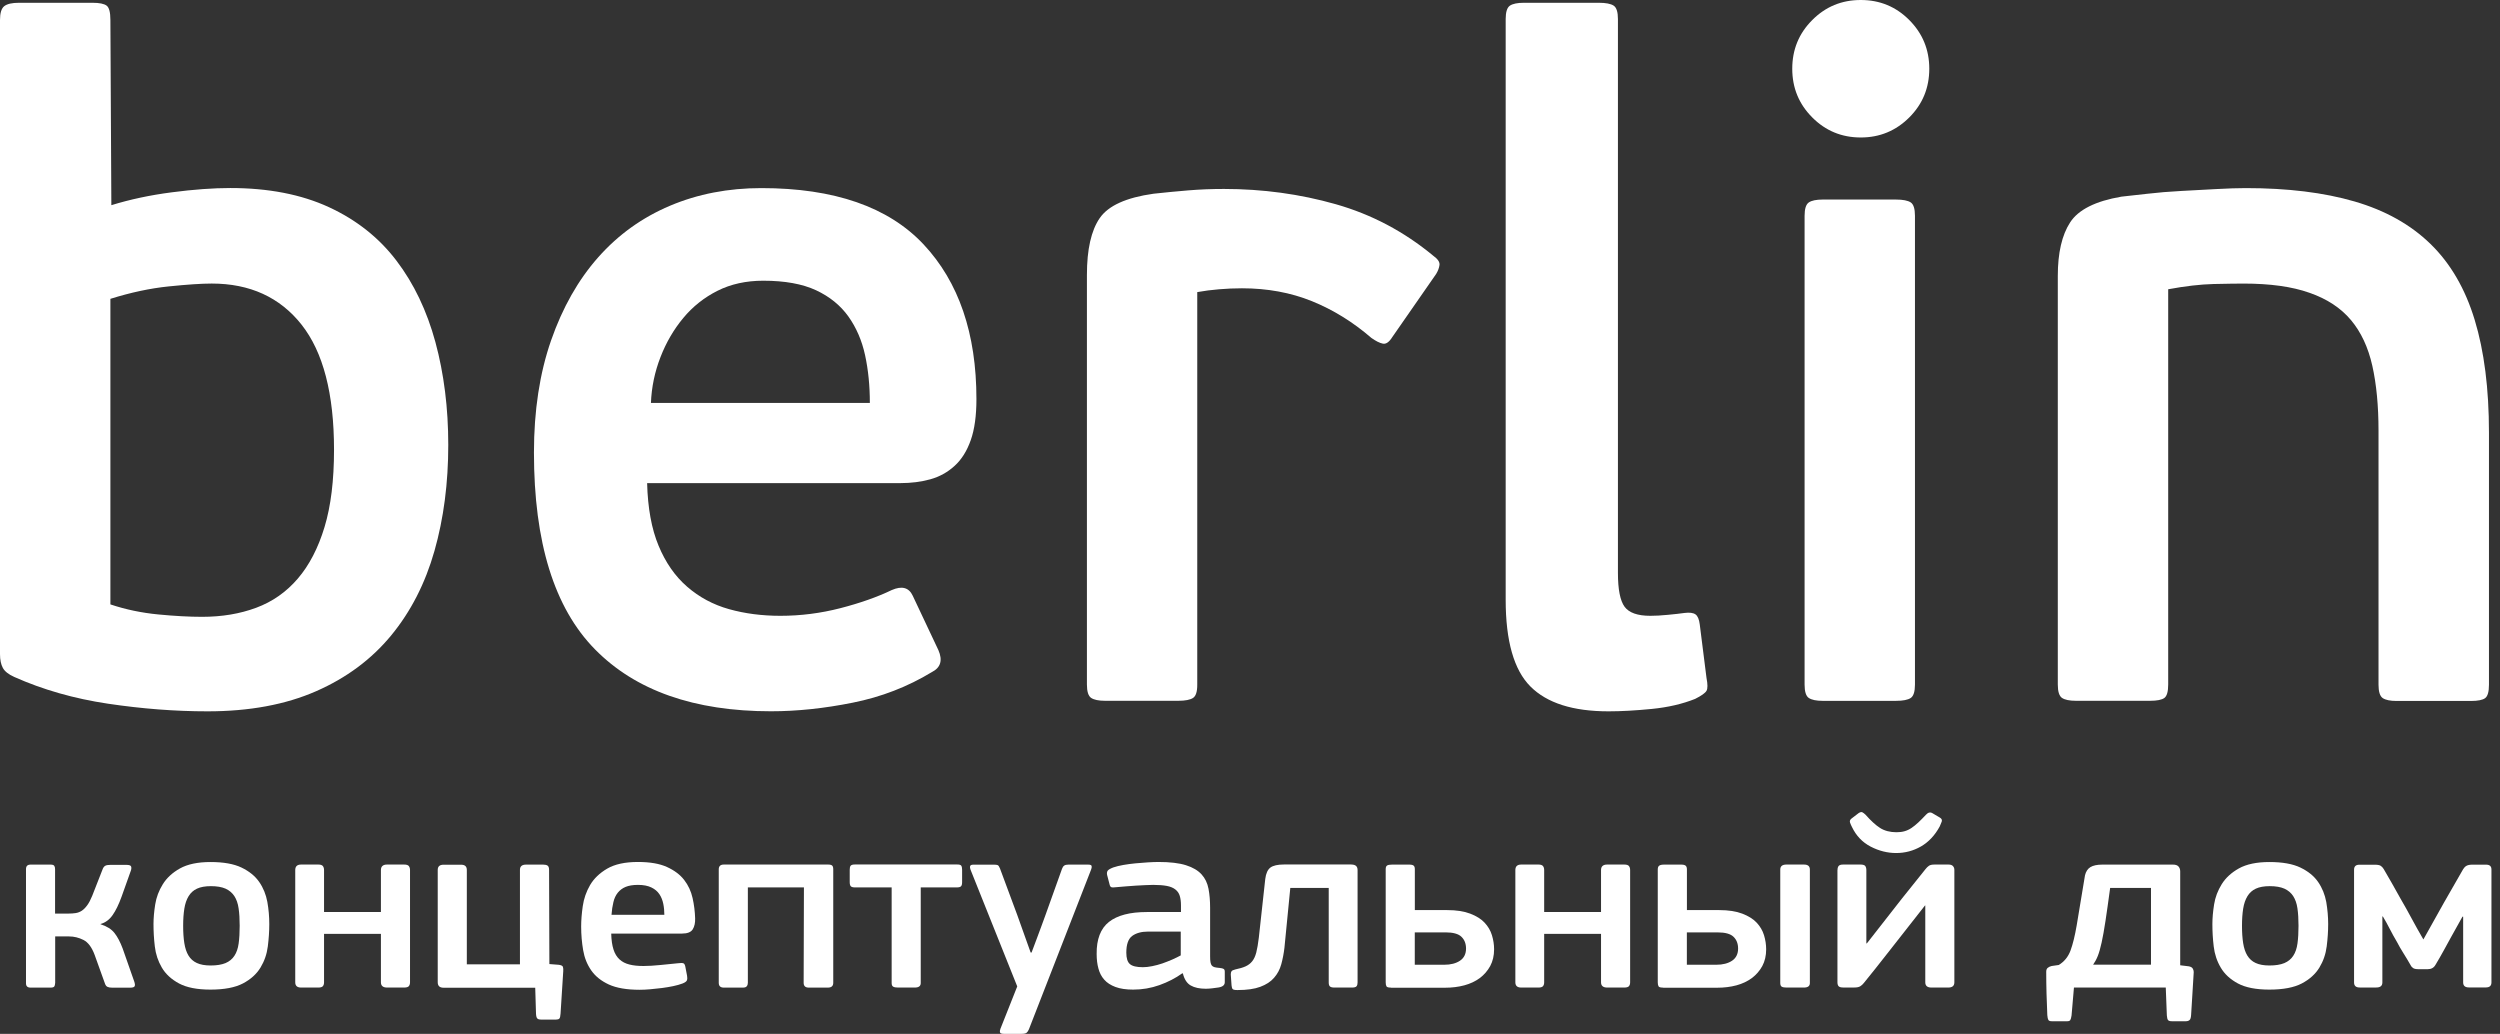
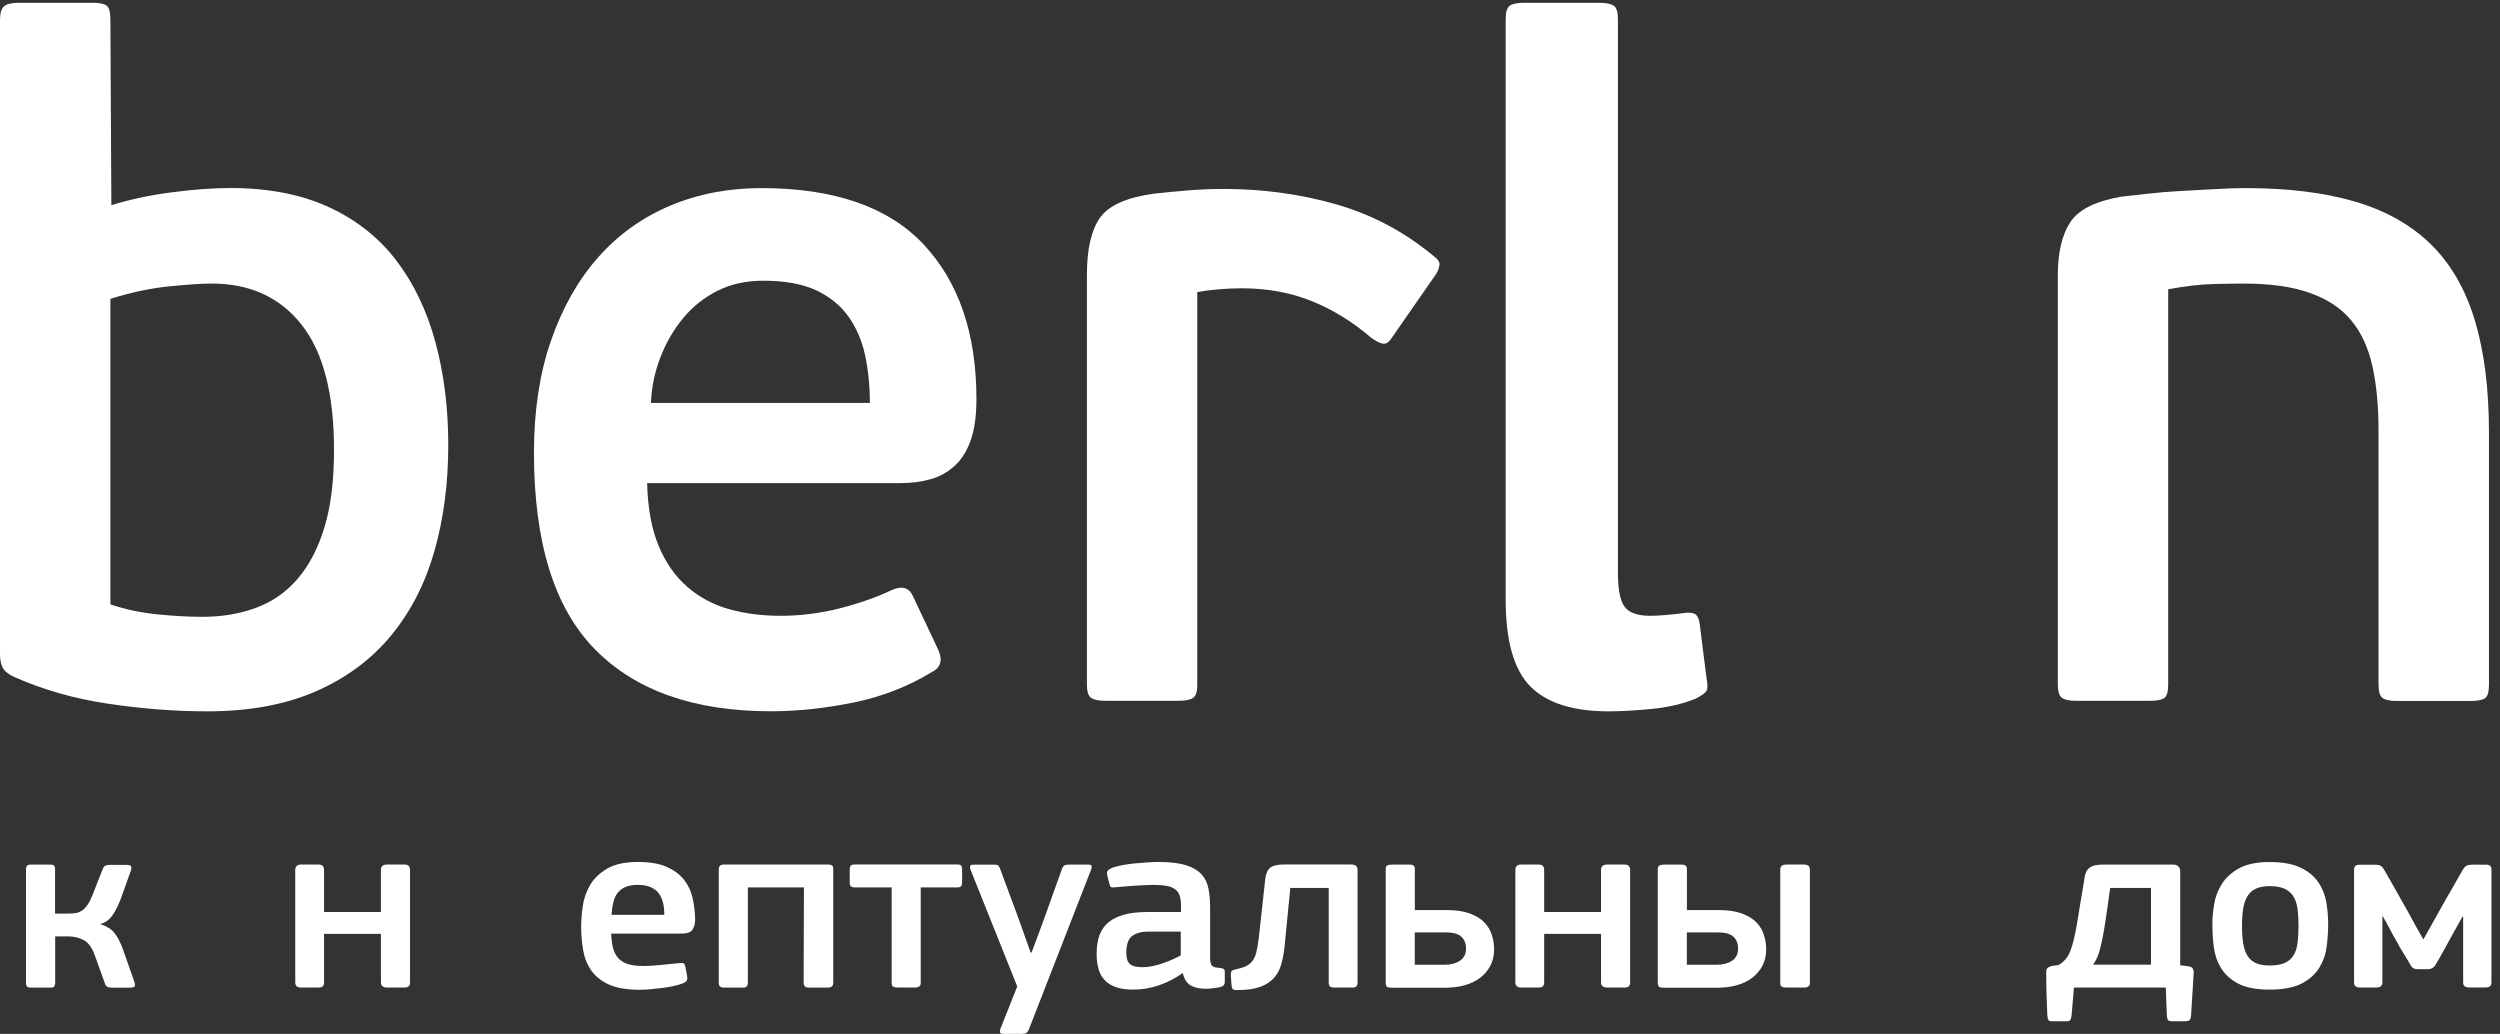
<svg xmlns="http://www.w3.org/2000/svg" width="133" height="55" viewBox="0 0 133 55" fill="none">
  <rect x="0" y="0" width="133" height="55" fill="#333333" stroke="none" />
  <path d="M23.848 23.67C23.848 25.701 23.604 27.581 23.114 29.307C22.624 31.035 21.856 32.533 20.811 33.804C19.765 35.074 18.432 36.066 16.812 36.775C15.192 37.485 13.266 37.843 11.039 37.843C9.316 37.843 7.553 37.706 5.746 37.437C3.938 37.167 2.276 36.691 0.759 36.014C0.453 35.878 0.251 35.717 0.151 35.532C0.051 35.347 0 35.102 0 34.795V1.064C0 0.691 0.076 0.446 0.227 0.327C0.378 0.209 0.638 0.148 1.007 0.148H4.921C5.29 0.148 5.54 0.2 5.673 0.3C5.806 0.4 5.873 0.655 5.873 1.061L5.924 10.916C6.904 10.613 7.974 10.382 9.14 10.231C10.304 10.079 11.344 10.003 12.254 10.003C14.279 10.003 16.026 10.343 17.495 11.019C18.964 11.698 20.161 12.645 21.089 13.864C22.017 15.082 22.709 16.529 23.165 18.206C23.619 19.886 23.848 21.705 23.848 23.67ZM17.77 23.925C17.77 20.944 17.193 18.727 16.041 17.269C14.889 15.813 13.293 15.085 11.262 15.085C10.718 15.085 9.956 15.137 8.974 15.237C7.992 15.337 6.958 15.559 5.873 15.898V32.154C6.686 32.427 7.535 32.603 8.415 32.688C9.298 32.773 10.074 32.815 10.754 32.815C11.806 32.815 12.764 32.655 13.629 32.333C14.493 32.012 15.231 31.496 15.841 30.784C16.452 30.071 16.927 29.158 17.265 28.039C17.604 26.921 17.77 25.55 17.77 23.925Z" fill="white" />
  <path d="M40.503 10.007C44.384 10.007 47.264 11.008 49.135 13.003C51.009 15.001 51.946 17.745 51.946 21.232C51.946 22.115 51.847 22.843 51.644 23.416C51.442 23.992 51.154 24.45 50.783 24.786C50.411 25.126 49.982 25.362 49.492 25.499C49.002 25.635 48.47 25.702 47.896 25.702H34.427C34.461 27.024 34.663 28.134 35.035 29.028C35.407 29.926 35.911 30.654 36.555 31.212C37.196 31.77 37.94 32.17 38.783 32.406C39.626 32.643 40.539 32.761 41.518 32.761C42.597 32.761 43.661 32.625 44.707 32.355C45.753 32.085 46.666 31.764 47.443 31.39C47.984 31.154 48.355 31.257 48.558 31.694L49.924 34.59C50.16 35.132 50.042 35.52 49.571 35.757C48.286 36.536 46.886 37.079 45.369 37.382C43.849 37.688 42.398 37.84 41.014 37.84C36.93 37.84 33.805 36.739 31.646 34.538C29.485 32.337 28.406 28.849 28.406 24.074C28.406 21.839 28.712 19.85 29.319 18.106C29.927 16.363 30.761 14.889 31.825 13.688C32.889 12.487 34.161 11.572 35.648 10.944C37.127 10.319 38.747 10.007 40.503 10.007ZM40.605 14.934C39.693 14.934 38.883 15.113 38.175 15.468C37.468 15.823 36.858 16.305 36.353 16.914C35.845 17.524 35.44 18.218 35.138 18.998C34.835 19.777 34.663 20.59 34.63 21.436H46.276C46.276 20.52 46.191 19.674 46.022 18.895C45.853 18.115 45.556 17.43 45.136 16.839C44.713 16.247 44.139 15.78 43.413 15.441C42.688 15.104 41.751 14.934 40.605 14.934Z" fill="white" />
  <path d="M63.47 37.13C63.319 37.23 63.056 37.282 62.685 37.282H58.785C58.447 37.282 58.202 37.23 58.051 37.13C57.9 37.03 57.824 36.791 57.824 36.417V14.624C57.824 13.269 58.051 12.262 58.507 11.601C58.964 10.94 59.916 10.51 61.367 10.306C61.974 10.24 62.591 10.179 63.217 10.128C63.839 10.076 64.474 10.052 65.115 10.052C67.173 10.052 69.156 10.322 71.063 10.864C72.971 11.407 74.699 12.32 76.253 13.609C76.489 13.778 76.598 13.939 76.582 14.091C76.564 14.242 76.507 14.403 76.404 14.573L74.074 17.927C73.904 18.2 73.735 18.318 73.566 18.281C73.397 18.248 73.194 18.145 72.958 17.978C71.979 17.132 70.924 16.48 69.794 16.022C68.663 15.565 67.421 15.337 66.073 15.337C65.668 15.337 65.263 15.355 64.858 15.389C64.453 15.422 64.063 15.473 63.694 15.54V36.417C63.697 36.794 63.622 37.03 63.47 37.13Z" fill="white" />
  <path d="M90.786 36.066C90.853 36.406 90.853 36.633 90.786 36.751C90.717 36.869 90.514 37.015 90.179 37.182C89.502 37.452 88.737 37.63 87.876 37.715C87.014 37.8 86.246 37.843 85.572 37.843C83.68 37.843 82.299 37.403 81.419 36.521C80.54 35.641 80.102 34.101 80.102 31.899V1.013C80.102 0.64 80.177 0.403 80.328 0.3C80.479 0.2 80.724 0.148 81.063 0.148H85.062C85.433 0.148 85.693 0.2 85.847 0.3C85.999 0.4 86.074 0.64 86.074 1.013V30.474C86.074 31.357 86.192 31.957 86.428 32.279C86.664 32.6 87.12 32.761 87.794 32.761C88.063 32.761 88.377 32.745 88.731 32.709C89.085 32.676 89.381 32.642 89.617 32.609C89.886 32.576 90.079 32.6 90.2 32.685C90.318 32.77 90.394 32.949 90.427 33.219L90.786 36.066Z" fill="white" />
-   <path d="M102.638 3.657C102.638 4.673 102.285 5.537 101.574 6.247C100.864 6.956 100.005 7.314 98.993 7.314C97.98 7.314 97.119 6.959 96.412 6.247C95.701 5.534 95.348 4.673 95.348 3.657C95.348 2.641 95.701 1.777 96.412 1.067C97.119 0.355 97.98 0 98.993 0C100.005 0 100.867 0.355 101.574 1.067C102.281 1.777 102.638 2.641 102.638 3.657ZM101.876 36.421C101.876 36.794 101.801 37.03 101.65 37.133C101.499 37.233 101.236 37.285 100.864 37.285H96.965C96.626 37.285 96.381 37.233 96.23 37.133C96.079 37.033 96.004 36.794 96.004 36.421V11.48C96.004 11.107 96.079 10.871 96.23 10.768C96.381 10.668 96.626 10.616 96.965 10.616H100.864C101.236 10.616 101.496 10.668 101.65 10.768C101.801 10.868 101.876 11.107 101.876 11.48V36.421Z" fill="white" />
  <path d="M119.349 15.086C118.978 15.086 118.446 15.095 117.754 15.11C117.061 15.128 116.26 15.219 115.348 15.389V36.418C115.348 36.791 115.281 37.028 115.145 37.131C115.009 37.231 114.755 37.282 114.386 37.282H110.436C110.097 37.282 109.852 37.231 109.701 37.131C109.55 37.031 109.475 36.791 109.475 36.418V14.677C109.475 13.458 109.692 12.508 110.131 11.832C110.569 11.156 111.479 10.698 112.86 10.462C113.195 10.428 113.649 10.377 114.223 10.31C114.797 10.243 115.402 10.192 116.043 10.159C116.684 10.125 117.306 10.092 117.914 10.058C118.518 10.025 119.041 10.007 119.479 10.007C121.704 10.007 123.629 10.243 125.265 10.719C126.897 11.195 128.245 11.947 129.306 12.982C130.367 14.015 131.15 15.362 131.654 17.02C132.159 18.679 132.413 20.677 132.413 23.015V36.427C132.413 36.8 132.347 37.037 132.211 37.14C132.075 37.24 131.827 37.291 131.458 37.291H127.492C127.157 37.291 126.915 37.24 126.764 37.14C126.613 37.04 126.537 36.8 126.537 36.427V22.915C126.537 21.593 126.428 20.444 126.208 19.462C125.987 18.479 125.609 17.666 125.068 17.024C124.527 16.381 123.793 15.899 122.865 15.577C121.94 15.247 120.767 15.086 119.349 15.086Z" fill="white" />
  <path d="M2.93 52.313C2.93 52.386 2.915 52.441 2.888 52.48C2.861 52.52 2.794 52.541 2.689 52.541H1.625C1.464 52.541 1.383 52.465 1.383 52.313V46.237C1.383 46.076 1.464 45.997 1.625 45.997H2.689C2.791 45.997 2.858 46.018 2.888 46.064C2.918 46.109 2.93 46.167 2.93 46.24V48.602H3.656C3.789 48.602 3.913 48.593 4.031 48.575C4.148 48.556 4.257 48.514 4.357 48.447C4.457 48.38 4.551 48.283 4.641 48.159C4.732 48.035 4.82 47.868 4.904 47.662L5.472 46.212C5.509 46.13 5.557 46.079 5.614 46.052C5.672 46.024 5.757 46.012 5.868 46.012H6.736C6.869 46.012 6.947 46.039 6.972 46.091C6.996 46.146 6.993 46.215 6.966 46.306L6.47 47.698C6.319 48.117 6.159 48.447 5.986 48.69C5.817 48.929 5.602 49.087 5.348 49.157V49.169C5.681 49.275 5.926 49.43 6.086 49.63C6.246 49.83 6.394 50.109 6.527 50.464L7.153 52.25C7.18 52.328 7.186 52.398 7.168 52.456C7.15 52.514 7.068 52.544 6.926 52.544H5.974C5.868 52.544 5.787 52.532 5.726 52.504C5.663 52.477 5.62 52.425 5.59 52.344L5.037 50.806C4.886 50.397 4.687 50.13 4.442 50.006C4.194 49.881 3.94 49.818 3.674 49.818H2.936V52.313H2.93Z" fill="white" />
-   <path d="M14.326 49.16C14.326 49.542 14.299 49.939 14.248 50.348C14.196 50.758 14.066 51.133 13.858 51.476C13.649 51.819 13.338 52.101 12.924 52.319C12.509 52.537 11.932 52.647 11.195 52.647C10.487 52.647 9.928 52.537 9.523 52.319C9.118 52.101 8.813 51.822 8.61 51.476C8.408 51.133 8.284 50.758 8.236 50.348C8.187 49.939 8.166 49.542 8.166 49.16C8.166 48.847 8.196 48.502 8.257 48.116C8.317 47.734 8.453 47.377 8.662 47.04C8.87 46.706 9.173 46.424 9.575 46.2C9.977 45.976 10.518 45.86 11.198 45.86C11.887 45.86 12.437 45.957 12.848 46.154C13.259 46.352 13.573 46.606 13.791 46.922C14.009 47.237 14.151 47.592 14.223 47.983C14.293 48.377 14.326 48.768 14.326 49.16ZM12.751 49.254C12.751 48.899 12.733 48.589 12.694 48.326C12.658 48.062 12.579 47.846 12.467 47.671C12.352 47.498 12.198 47.367 11.999 47.276C11.799 47.188 11.539 47.143 11.219 47.143C10.917 47.143 10.669 47.188 10.481 47.276C10.291 47.364 10.143 47.498 10.034 47.677C9.925 47.856 9.85 48.074 9.807 48.338C9.765 48.602 9.744 48.905 9.744 49.254C9.744 49.608 9.765 49.921 9.807 50.181C9.85 50.445 9.922 50.663 10.028 50.836C10.134 51.009 10.279 51.143 10.469 51.23C10.657 51.319 10.905 51.364 11.207 51.364C11.527 51.364 11.79 51.322 11.996 51.237C12.198 51.152 12.358 51.021 12.47 50.849C12.585 50.676 12.661 50.454 12.697 50.187C12.733 49.921 12.751 49.611 12.751 49.254Z" fill="white" />
  <path d="M21.749 52.465C21.707 52.514 21.622 52.538 21.501 52.538H20.592C20.374 52.538 20.265 52.444 20.265 52.259V49.681H17.239V52.259C17.239 52.347 17.218 52.416 17.176 52.465C17.134 52.514 17.055 52.538 16.94 52.538H16.018C15.81 52.538 15.707 52.444 15.707 52.259V46.288C15.707 46.091 15.81 45.994 16.018 45.994H16.94C17.055 45.994 17.131 46.021 17.176 46.073C17.218 46.128 17.239 46.197 17.239 46.288V48.52H20.265V46.288C20.265 46.091 20.374 45.994 20.592 45.994H21.501C21.625 45.994 21.707 46.021 21.749 46.073C21.791 46.128 21.813 46.197 21.813 46.288V52.259C21.813 52.347 21.791 52.416 21.749 52.465Z" fill="white" />
-   <path d="M27.661 46.276C27.661 46.088 27.77 45.997 27.987 45.997H28.897C29 45.997 29.078 46.015 29.133 46.052C29.184 46.088 29.211 46.164 29.211 46.279L29.227 51.288L29.737 51.328C29.861 51.346 29.931 51.382 29.949 51.443C29.967 51.504 29.973 51.58 29.964 51.676L29.822 53.92C29.813 54.063 29.792 54.151 29.759 54.187C29.725 54.224 29.665 54.242 29.58 54.242H28.8C28.698 54.242 28.625 54.224 28.589 54.187C28.549 54.151 28.525 54.072 28.516 53.948L28.474 52.547H23.598C23.39 52.547 23.287 52.45 23.287 52.253V46.282C23.287 46.094 23.39 46.003 23.598 46.003H24.535C24.735 46.003 24.835 46.097 24.835 46.282V51.304H27.661V46.276V46.276Z" fill="white" />
  <path d="M32.517 49.669C32.526 50.009 32.565 50.288 32.638 50.512C32.707 50.733 32.816 50.909 32.958 51.04C33.1 51.17 33.276 51.261 33.484 51.312C33.693 51.367 33.944 51.391 34.237 51.391C34.494 51.391 34.796 51.373 35.147 51.337C35.497 51.3 35.809 51.27 36.084 51.243C36.217 51.225 36.307 51.228 36.362 51.249C36.413 51.27 36.449 51.346 36.468 51.47L36.552 51.91C36.57 52.007 36.567 52.089 36.546 52.149C36.525 52.21 36.443 52.271 36.31 52.322C36.168 52.377 36.002 52.422 35.815 52.462C35.627 52.501 35.428 52.535 35.219 52.562C35.011 52.589 34.802 52.61 34.593 52.629C34.385 52.647 34.197 52.656 34.025 52.656C33.345 52.656 32.801 52.562 32.393 52.377C31.985 52.189 31.674 51.94 31.456 51.628C31.238 51.316 31.093 50.958 31.024 50.551C30.954 50.145 30.918 49.727 30.918 49.29C30.918 48.969 30.945 48.608 31.003 48.207C31.06 47.807 31.19 47.434 31.392 47.086C31.595 46.74 31.9 46.446 32.302 46.212C32.704 45.976 33.251 45.857 33.941 45.857C34.575 45.857 35.089 45.945 35.482 46.124C35.875 46.303 36.18 46.531 36.398 46.813C36.616 47.095 36.764 47.413 36.845 47.774C36.927 48.135 36.969 48.492 36.981 48.85C36.99 49.09 36.948 49.287 36.854 49.439C36.761 49.59 36.57 49.666 36.286 49.666H32.517V49.669ZM33.938 47.076C33.672 47.076 33.454 47.113 33.285 47.182C33.115 47.252 32.973 47.358 32.864 47.495C32.756 47.631 32.677 47.798 32.632 47.998C32.583 48.198 32.55 48.42 32.532 48.668H35.343C35.343 48.465 35.325 48.268 35.286 48.08C35.246 47.889 35.18 47.719 35.08 47.571C34.98 47.422 34.838 47.301 34.654 47.213C34.469 47.122 34.231 47.076 33.938 47.076Z" fill="white" />
  <path d="M44.329 52.286C44.329 52.456 44.232 52.541 44.042 52.541H43.026C42.845 52.541 42.754 52.456 42.754 52.286L42.769 47.21H39.786V52.286C39.786 52.359 39.768 52.416 39.728 52.468C39.689 52.52 39.62 52.541 39.517 52.541H38.507C38.326 52.541 38.238 52.456 38.238 52.286V46.249C38.238 46.079 38.329 45.994 38.507 45.994H44.057C44.16 45.994 44.232 46.012 44.271 46.049C44.311 46.085 44.329 46.152 44.329 46.249V52.286V52.286Z" fill="white" />
  <path d="M48.983 47.21V52.298C48.983 52.459 48.877 52.538 48.669 52.538H47.774C47.659 52.538 47.575 52.523 47.52 52.492C47.463 52.462 47.436 52.395 47.436 52.298V47.21H45.477C45.371 47.21 45.302 47.189 45.263 47.15C45.226 47.11 45.205 47.037 45.205 46.931V46.27C45.205 46.173 45.22 46.103 45.253 46.058C45.287 46.016 45.359 45.991 45.474 45.991H50.927C51.042 45.991 51.111 46.012 51.141 46.058C51.169 46.103 51.184 46.173 51.184 46.27V46.931C51.184 47.037 51.166 47.11 51.126 47.15C51.09 47.189 51.017 47.21 50.912 47.21H48.983V47.21Z" fill="white" />
  <path d="M54.881 50.67C54.984 50.394 55.081 50.136 55.171 49.897C55.262 49.657 55.338 49.448 55.404 49.269C55.48 49.057 55.552 48.859 55.619 48.681L56.498 46.224C56.526 46.146 56.565 46.085 56.613 46.052C56.661 46.015 56.737 45.997 56.84 45.997H57.892C58.007 45.997 58.067 46.024 58.076 46.076C58.085 46.13 58.076 46.191 58.046 46.264L54.739 54.757C54.703 54.845 54.658 54.909 54.612 54.945C54.564 54.982 54.479 55 54.355 55H53.391C53.276 55 53.213 54.973 53.201 54.921C53.186 54.867 53.195 54.806 53.222 54.733L54.117 52.477L51.632 46.267C51.605 46.197 51.596 46.133 51.611 46.079C51.626 46.024 51.683 46 51.789 46H52.883C52.977 46 53.044 46.009 53.083 46.027C53.119 46.046 53.158 46.103 53.198 46.2L54.12 48.684L54.83 50.673H54.881V50.67Z" fill="white" />
  <path d="M62.9 51.779C62.54 52.037 62.135 52.246 61.685 52.407C61.235 52.568 60.769 52.647 60.286 52.647C59.908 52.647 59.593 52.601 59.343 52.507C59.092 52.413 58.892 52.286 58.747 52.119C58.599 51.955 58.496 51.755 58.436 51.525C58.372 51.294 58.342 51.037 58.342 50.752C58.333 49.969 58.551 49.399 58.995 49.047C59.439 48.696 60.113 48.52 61.011 48.52H62.828V48.168C62.828 47.971 62.806 47.801 62.764 47.662C62.722 47.522 62.643 47.407 62.528 47.319C62.413 47.228 62.262 47.167 62.075 47.131C61.885 47.095 61.643 47.076 61.35 47.076C61.235 47.076 61.096 47.083 60.932 47.089C60.766 47.098 60.597 47.107 60.422 47.116C60.246 47.125 60.071 47.137 59.896 47.155C59.72 47.173 59.56 47.186 59.421 47.195C59.279 47.213 59.182 47.216 59.131 47.201C59.08 47.186 59.043 47.131 59.025 47.034L58.898 46.546C58.88 46.458 58.889 46.385 58.925 46.327C58.962 46.27 59.061 46.212 59.225 46.148C59.376 46.097 59.557 46.051 59.766 46.015C59.974 45.979 60.186 45.951 60.404 45.93C60.621 45.909 60.836 45.891 61.05 45.879C61.265 45.867 61.455 45.857 61.625 45.857C62.241 45.857 62.731 45.915 63.094 46.03C63.459 46.145 63.734 46.309 63.925 46.519C64.115 46.728 64.236 46.985 64.293 47.286C64.351 47.589 64.378 47.925 64.378 48.301V50.879C64.378 51.012 64.384 51.118 64.399 51.194C64.414 51.27 64.436 51.328 64.469 51.367C64.502 51.407 64.55 51.437 64.617 51.455C64.683 51.473 64.774 51.485 64.886 51.494C64.992 51.504 65.061 51.522 65.101 51.549C65.14 51.576 65.158 51.625 65.158 51.695V52.256C65.158 52.407 65.043 52.501 64.816 52.535C64.702 52.553 64.59 52.568 64.475 52.58C64.36 52.592 64.251 52.601 64.148 52.601C63.816 52.601 63.55 52.544 63.347 52.428C63.145 52.313 63.006 52.098 62.93 51.789L62.9 51.779ZM62.816 49.56H61.084C60.724 49.56 60.44 49.639 60.231 49.793C60.023 49.948 59.92 50.245 59.92 50.682C59.92 50.976 59.983 51.179 60.11 51.288C60.237 51.4 60.467 51.455 60.799 51.455C60.951 51.455 61.117 51.437 61.295 51.4C61.477 51.364 61.655 51.316 61.836 51.255C62.014 51.191 62.19 51.124 62.362 51.049C62.531 50.973 62.682 50.9 62.816 50.827V49.56Z" fill="white" />
  <path d="M71.897 45.994C72.114 45.994 72.223 46.091 72.223 46.288V52.271C72.223 52.359 72.205 52.426 72.166 52.471C72.129 52.517 72.048 52.538 71.924 52.538H70.987C70.872 52.538 70.796 52.517 70.751 52.477C70.709 52.438 70.688 52.368 70.688 52.271V47.237H68.644L68.333 50.415C68.297 50.728 68.239 51.022 68.164 51.298C68.088 51.574 67.961 51.813 67.78 52.019C67.602 52.226 67.357 52.383 67.048 52.498C66.74 52.614 66.335 52.671 65.833 52.671C65.691 52.671 65.606 52.653 65.576 52.617C65.546 52.58 65.528 52.52 65.519 52.429L65.477 51.84C65.477 51.762 65.492 51.704 65.519 51.668C65.546 51.631 65.613 51.601 65.718 51.574C65.936 51.528 66.117 51.477 66.259 51.413C66.401 51.349 66.519 51.261 66.613 51.146C66.707 51.031 66.782 50.873 66.834 50.673C66.885 50.473 66.93 50.209 66.97 49.879L67.311 46.767C67.348 46.464 67.441 46.261 67.589 46.152C67.734 46.046 67.976 45.991 68.306 45.991H71.897V45.994Z" fill="white" />
  <path d="M74.003 52.541C73.87 52.541 73.788 52.52 73.761 52.474C73.734 52.428 73.719 52.359 73.719 52.262V46.237C73.719 46.14 73.746 46.073 73.797 46.043C73.849 46.012 73.936 45.997 74.06 45.997H74.97C75.085 45.997 75.16 46.015 75.206 46.052C75.248 46.088 75.269 46.149 75.269 46.24V48.417H76.986C77.479 48.417 77.887 48.48 78.213 48.605C78.54 48.729 78.797 48.89 78.981 49.087C79.165 49.284 79.296 49.505 79.371 49.754C79.447 50.003 79.486 50.251 79.486 50.503C79.486 50.843 79.416 51.137 79.28 51.392C79.141 51.646 78.957 51.858 78.727 52.031C78.495 52.204 78.219 52.334 77.905 52.419C77.588 52.504 77.246 52.547 76.874 52.547H74.003V52.541ZM77.993 50.464C77.993 50.203 77.911 49.994 77.751 49.839C77.591 49.681 77.307 49.602 76.898 49.602H75.266V51.325H76.829C77.18 51.325 77.461 51.252 77.672 51.109C77.884 50.967 77.993 50.749 77.993 50.464Z" fill="white" />
  <path d="M86.659 52.465C86.617 52.514 86.532 52.538 86.412 52.538H85.502C85.284 52.538 85.175 52.444 85.175 52.259V49.681H82.15V52.259C82.15 52.347 82.129 52.416 82.086 52.465C82.044 52.514 81.965 52.538 81.85 52.538H80.928C80.72 52.538 80.617 52.444 80.617 52.259V46.288C80.617 46.091 80.72 45.994 80.928 45.994H81.85C81.965 45.994 82.041 46.021 82.086 46.073C82.129 46.128 82.15 46.197 82.15 46.288V48.52H85.175V46.288C85.175 46.091 85.284 45.994 85.502 45.994H86.412C86.535 45.994 86.617 46.021 86.659 46.073C86.702 46.128 86.723 46.197 86.723 46.288V52.259C86.723 52.347 86.702 52.416 86.659 52.465Z" fill="white" />
  <path d="M88.478 52.541C88.344 52.541 88.263 52.52 88.236 52.474C88.209 52.429 88.193 52.359 88.193 52.262V46.252C88.193 46.155 88.221 46.088 88.272 46.052C88.323 46.015 88.411 45.997 88.535 45.997H89.445C89.56 45.997 89.635 46.018 89.68 46.058C89.723 46.097 89.744 46.164 89.744 46.252V48.417H91.461C91.954 48.417 92.362 48.481 92.688 48.605C93.014 48.729 93.271 48.89 93.456 49.087C93.64 49.284 93.77 49.505 93.846 49.754C93.921 50.003 93.96 50.252 93.96 50.503C93.96 50.843 93.891 51.137 93.755 51.392C93.616 51.646 93.431 51.859 93.202 52.031C92.969 52.204 92.694 52.335 92.38 52.42C92.062 52.505 91.721 52.547 91.349 52.547H88.478V52.541ZM92.467 50.464C92.467 50.203 92.386 49.994 92.225 49.839C92.065 49.681 91.781 49.603 91.373 49.603H89.741V51.325H91.304C91.654 51.325 91.935 51.252 92.147 51.11C92.359 50.967 92.467 50.749 92.467 50.464ZM96.285 52.298C96.285 52.459 96.179 52.538 95.971 52.538H95.04C94.925 52.538 94.84 52.523 94.789 52.492C94.737 52.462 94.71 52.395 94.71 52.298V46.261C94.71 46.082 94.819 45.994 95.04 45.994H95.971C96.182 45.994 96.285 46.082 96.285 46.261V52.298Z" fill="white" />
-   <path d="M97.755 46.288C97.755 46.191 97.776 46.118 97.818 46.067C97.861 46.018 97.939 45.994 98.054 45.994H98.976C99.109 45.994 99.194 46.021 99.233 46.073C99.269 46.127 99.29 46.197 99.29 46.288V50.188H99.318L101.177 47.81L102.44 46.233C102.497 46.161 102.555 46.103 102.618 46.061C102.679 46.015 102.782 45.994 102.924 45.994H103.661C103.776 45.994 103.855 46.024 103.903 46.082C103.951 46.139 103.972 46.203 103.972 46.276V52.259C103.972 52.447 103.864 52.538 103.646 52.538H102.751C102.534 52.538 102.425 52.444 102.425 52.259V48.171H102.41C102.077 48.599 101.748 49.02 101.415 49.439C101.083 49.857 100.753 50.279 100.421 50.706C100.212 50.973 100.004 51.237 99.795 51.501C99.587 51.764 99.375 52.028 99.157 52.295C99.1 52.368 99.037 52.425 98.967 52.468C98.897 52.513 98.795 52.535 98.662 52.535H98.051C97.936 52.535 97.861 52.513 97.815 52.468C97.773 52.422 97.752 52.353 97.752 52.256V46.288H97.755ZM100.877 45.381C100.415 45.381 99.962 45.269 99.523 45.042C99.082 44.814 98.749 44.466 98.523 43.993C98.486 43.923 98.453 43.847 98.423 43.765C98.396 43.686 98.417 43.614 98.493 43.553L98.876 43.259C98.961 43.204 99.028 43.189 99.076 43.213C99.124 43.238 99.179 43.277 99.245 43.341C99.529 43.662 99.786 43.899 100.019 44.047C100.252 44.196 100.542 44.275 100.892 44.275C101.053 44.275 101.198 44.257 101.325 44.22C101.452 44.184 101.576 44.126 101.693 44.047C101.811 43.968 101.932 43.868 102.056 43.753C102.18 43.638 102.316 43.498 102.467 43.338C102.582 43.213 102.7 43.192 102.821 43.271L103.205 43.498C103.298 43.553 103.329 43.623 103.298 43.714C103.265 43.802 103.229 43.886 103.193 43.968C102.936 44.441 102.606 44.793 102.198 45.03C101.79 45.263 101.352 45.381 100.877 45.381Z" fill="white" />
  <path d="M115.981 51.352L116.434 51.407C116.54 51.425 116.609 51.461 116.649 51.519C116.685 51.577 116.706 51.64 116.706 51.71C116.706 51.755 116.703 51.792 116.7 51.822C116.694 51.852 116.694 51.886 116.694 51.922C116.676 52.268 116.655 52.614 116.631 52.959C116.606 53.305 116.585 53.651 116.567 53.996C116.558 54.139 116.531 54.23 116.482 54.269C116.434 54.309 116.368 54.33 116.283 54.33H115.545C115.443 54.33 115.373 54.309 115.34 54.269C115.307 54.23 115.285 54.148 115.276 54.02L115.219 52.538H110.334L110.207 54.02C110.189 54.145 110.165 54.227 110.138 54.269C110.111 54.309 110.056 54.33 109.981 54.33H109.159C109.065 54.33 109.001 54.309 108.974 54.263C108.947 54.218 108.926 54.133 108.917 54.008C108.899 53.626 108.884 53.241 108.875 52.859C108.865 52.477 108.859 52.089 108.859 51.698C108.859 51.601 108.887 51.528 108.944 51.486C109.001 51.44 109.068 51.41 109.144 51.392L109.527 51.337C109.821 51.158 110.029 50.9 110.153 50.564C110.277 50.224 110.386 49.781 110.48 49.23L110.921 46.57C110.969 46.367 111.066 46.218 111.211 46.13C111.356 46.043 111.568 45.997 111.843 45.997H115.606C115.739 45.997 115.836 46.03 115.896 46.097C115.956 46.164 115.987 46.252 115.987 46.358V51.352H115.981ZM114.433 47.237H112.26C112.166 47.944 112.081 48.529 112.012 48.993C111.942 49.457 111.873 49.842 111.806 50.145C111.74 50.449 111.67 50.688 111.601 50.861C111.531 51.037 111.447 51.188 111.353 51.322H114.433V47.237Z" fill="white" />
  <path d="M123.859 49.16C123.859 49.542 123.832 49.939 123.781 50.348C123.729 50.758 123.599 51.133 123.391 51.476C123.182 51.819 122.871 52.101 122.457 52.319C122.043 52.537 121.465 52.647 120.728 52.647C120.021 52.647 119.461 52.537 119.056 52.319C118.651 52.101 118.346 51.822 118.144 51.476C117.941 51.133 117.817 50.758 117.769 50.348C117.72 49.939 117.699 49.542 117.699 49.16C117.699 48.847 117.729 48.502 117.79 48.116C117.85 47.734 117.986 47.377 118.195 47.04C118.403 46.706 118.706 46.424 119.108 46.2C119.51 45.976 120.051 45.86 120.731 45.86C121.42 45.86 121.97 45.957 122.381 46.154C122.792 46.352 123.107 46.606 123.324 46.922C123.542 47.237 123.684 47.592 123.757 47.983C123.823 48.377 123.859 48.768 123.859 49.16ZM122.281 49.254C122.281 48.899 122.263 48.589 122.224 48.326C122.188 48.062 122.109 47.846 121.997 47.671C121.883 47.498 121.728 47.367 121.529 47.276C121.329 47.188 121.069 47.143 120.749 47.143C120.447 47.143 120.199 47.188 120.012 47.276C119.821 47.364 119.673 47.498 119.564 47.677C119.455 47.856 119.38 48.074 119.337 48.338C119.295 48.602 119.274 48.905 119.274 49.254C119.274 49.608 119.295 49.921 119.337 50.181C119.38 50.445 119.452 50.663 119.558 50.836C119.664 51.009 119.809 51.143 119.999 51.23C120.187 51.319 120.435 51.364 120.737 51.364C121.057 51.364 121.32 51.322 121.526 51.237C121.728 51.152 121.889 51.021 122 50.849C122.115 50.676 122.191 50.454 122.227 50.187C122.263 49.921 122.281 49.611 122.281 49.254Z" fill="white" />
  <path d="M131 48.772L130.375 49.894C130.242 50.133 130.115 50.367 129.991 50.594C129.867 50.821 129.725 51.067 129.565 51.334C129.48 51.485 129.341 51.561 129.154 51.561H128.67C128.537 51.561 128.443 51.543 128.386 51.507C128.328 51.47 128.28 51.419 128.244 51.346C128.111 51.115 127.984 50.9 127.86 50.706C127.736 50.509 127.618 50.306 127.506 50.09C127.382 49.884 127.261 49.663 127.138 49.423C127.014 49.184 126.893 48.959 126.769 48.756H126.742V52.268C126.742 52.447 126.633 52.535 126.415 52.535H125.536C125.336 52.535 125.236 52.447 125.236 52.268V46.27C125.236 46.091 125.33 46.003 125.52 46.003H126.343C126.485 46.003 126.587 46.021 126.648 46.058C126.708 46.094 126.763 46.152 126.811 46.23C126.962 46.488 127.11 46.746 127.258 47.004C127.404 47.261 127.549 47.519 127.691 47.777C127.908 48.15 128.114 48.517 128.307 48.878C128.501 49.239 128.706 49.605 128.924 49.978L130.03 48.001L131.04 46.24C131.088 46.161 131.146 46.1 131.218 46.061C131.291 46.021 131.39 46 131.523 46H132.261C132.451 46 132.545 46.085 132.545 46.255V52.265C132.545 52.444 132.445 52.532 132.246 52.532H131.351C131.142 52.532 131.04 52.444 131.04 52.265V48.765H131V48.772Z" fill="white" />
</svg>